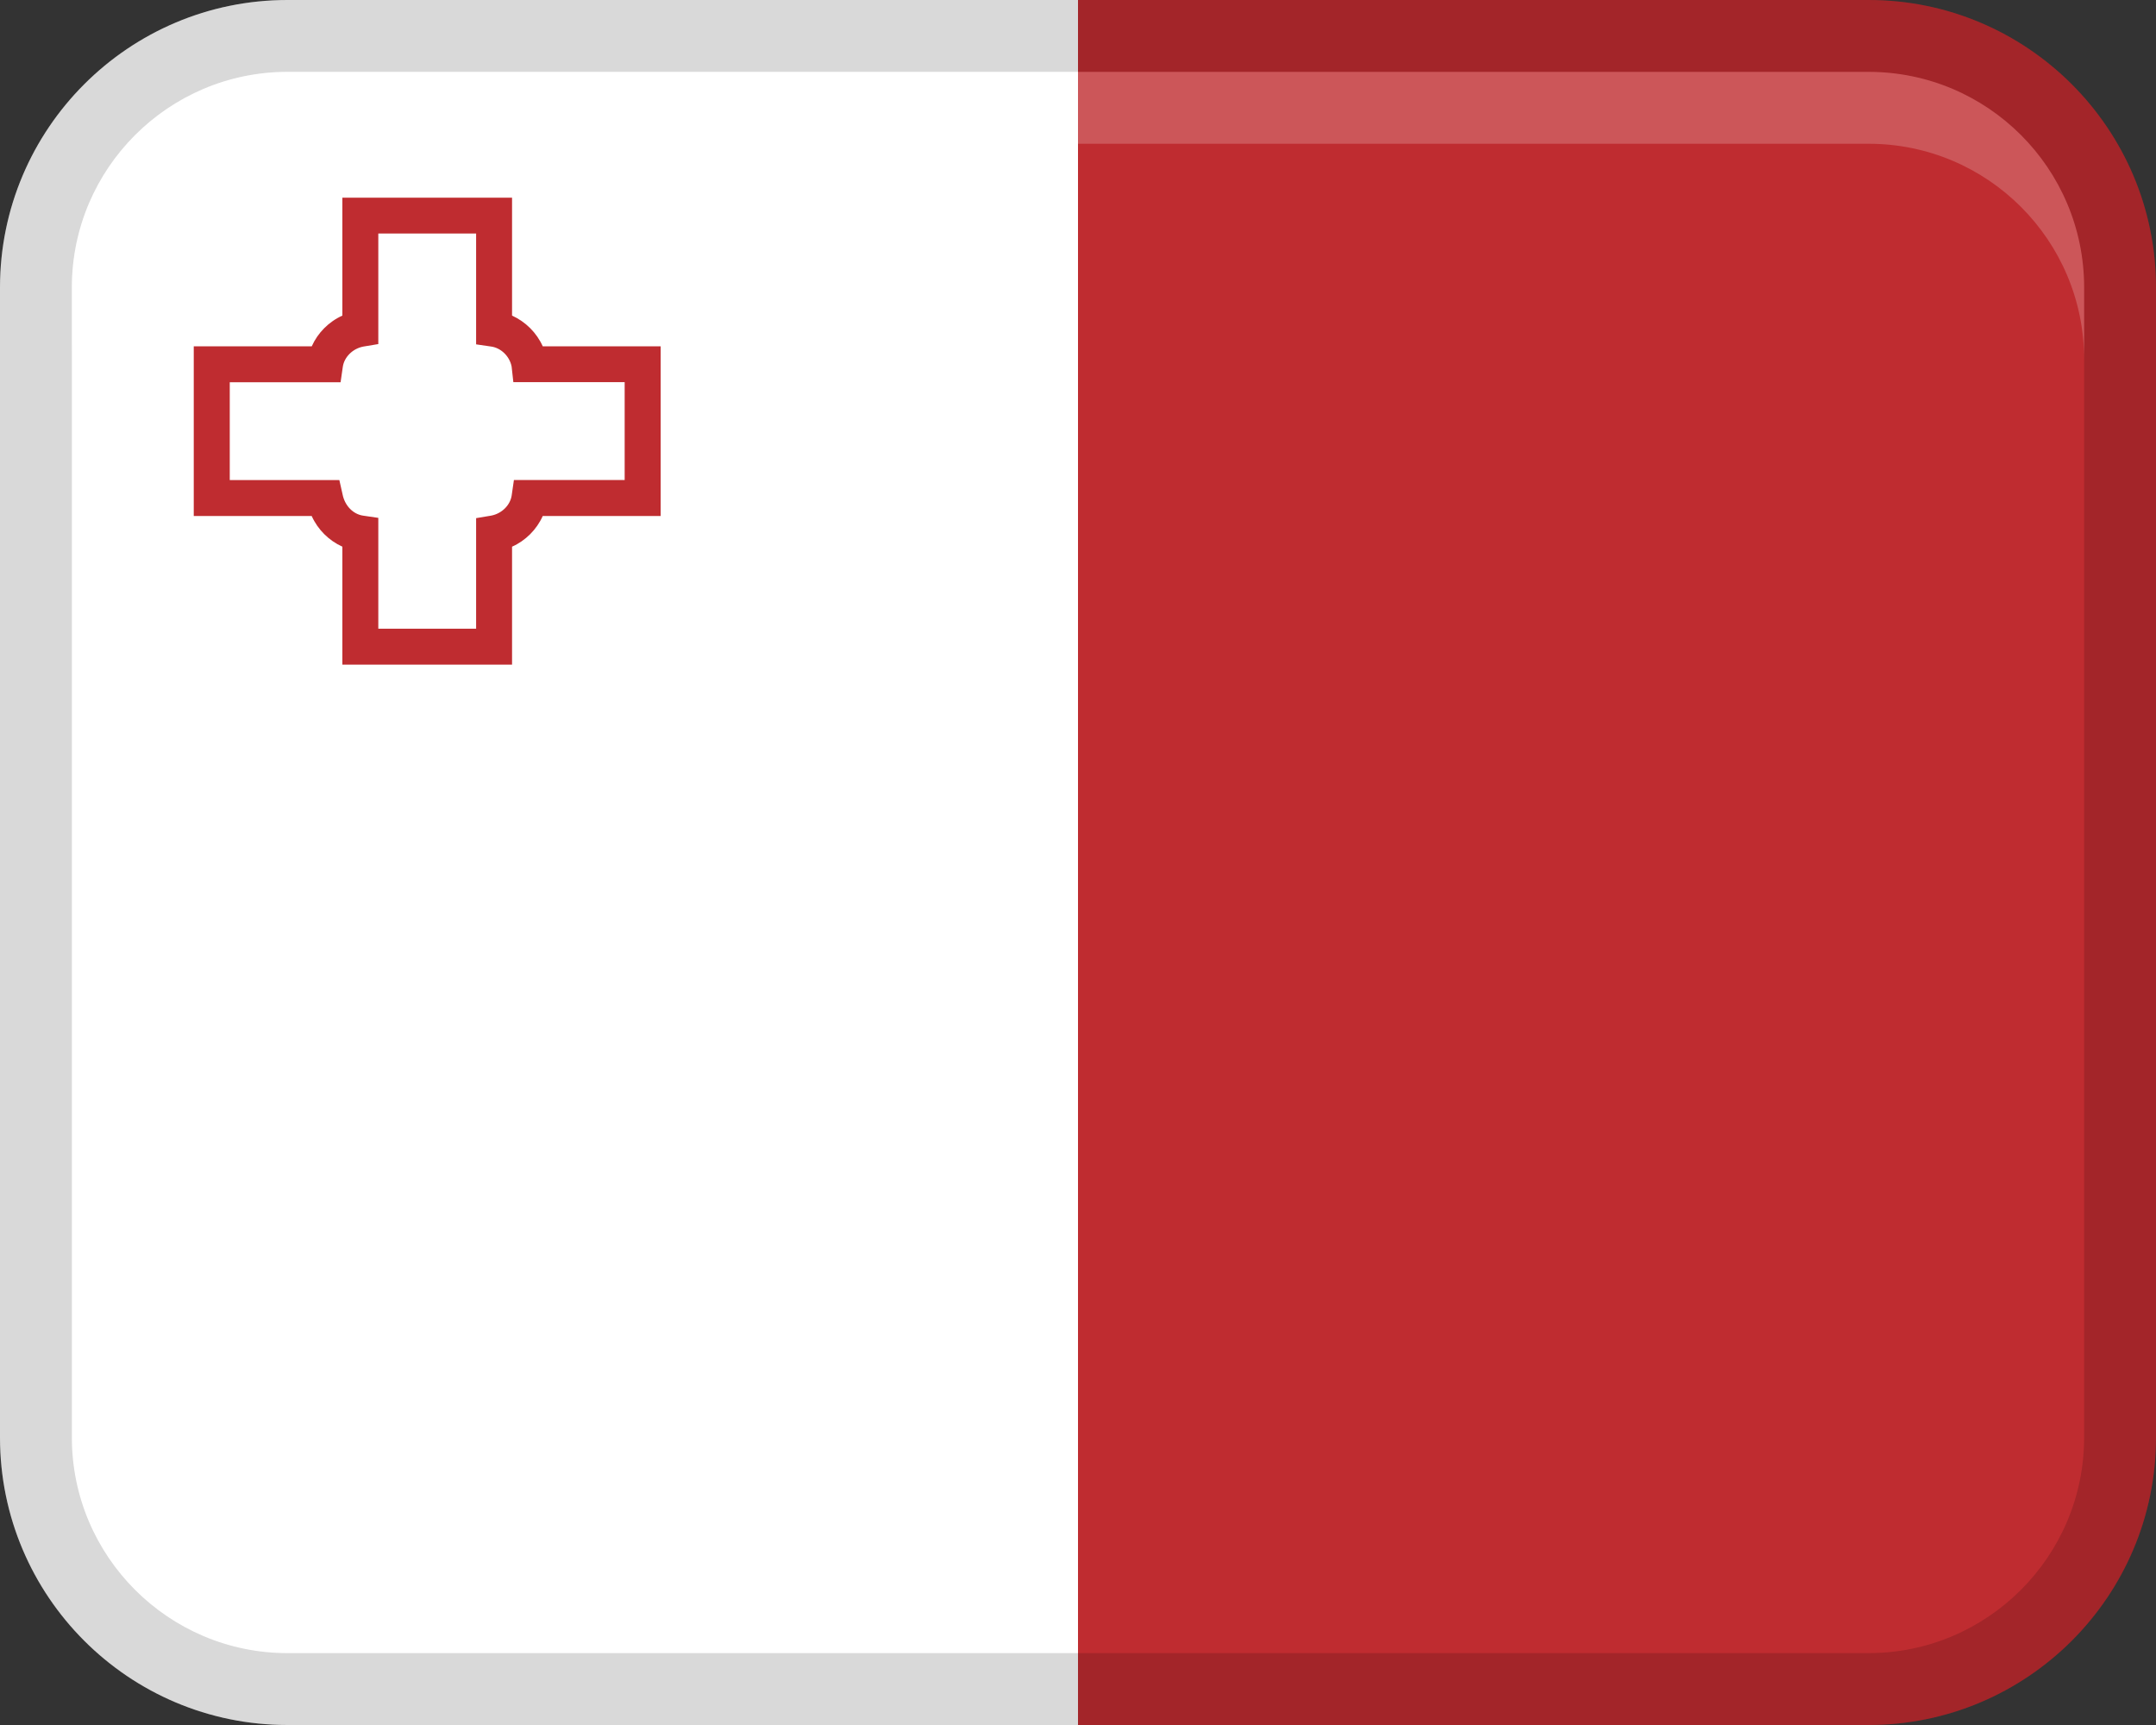
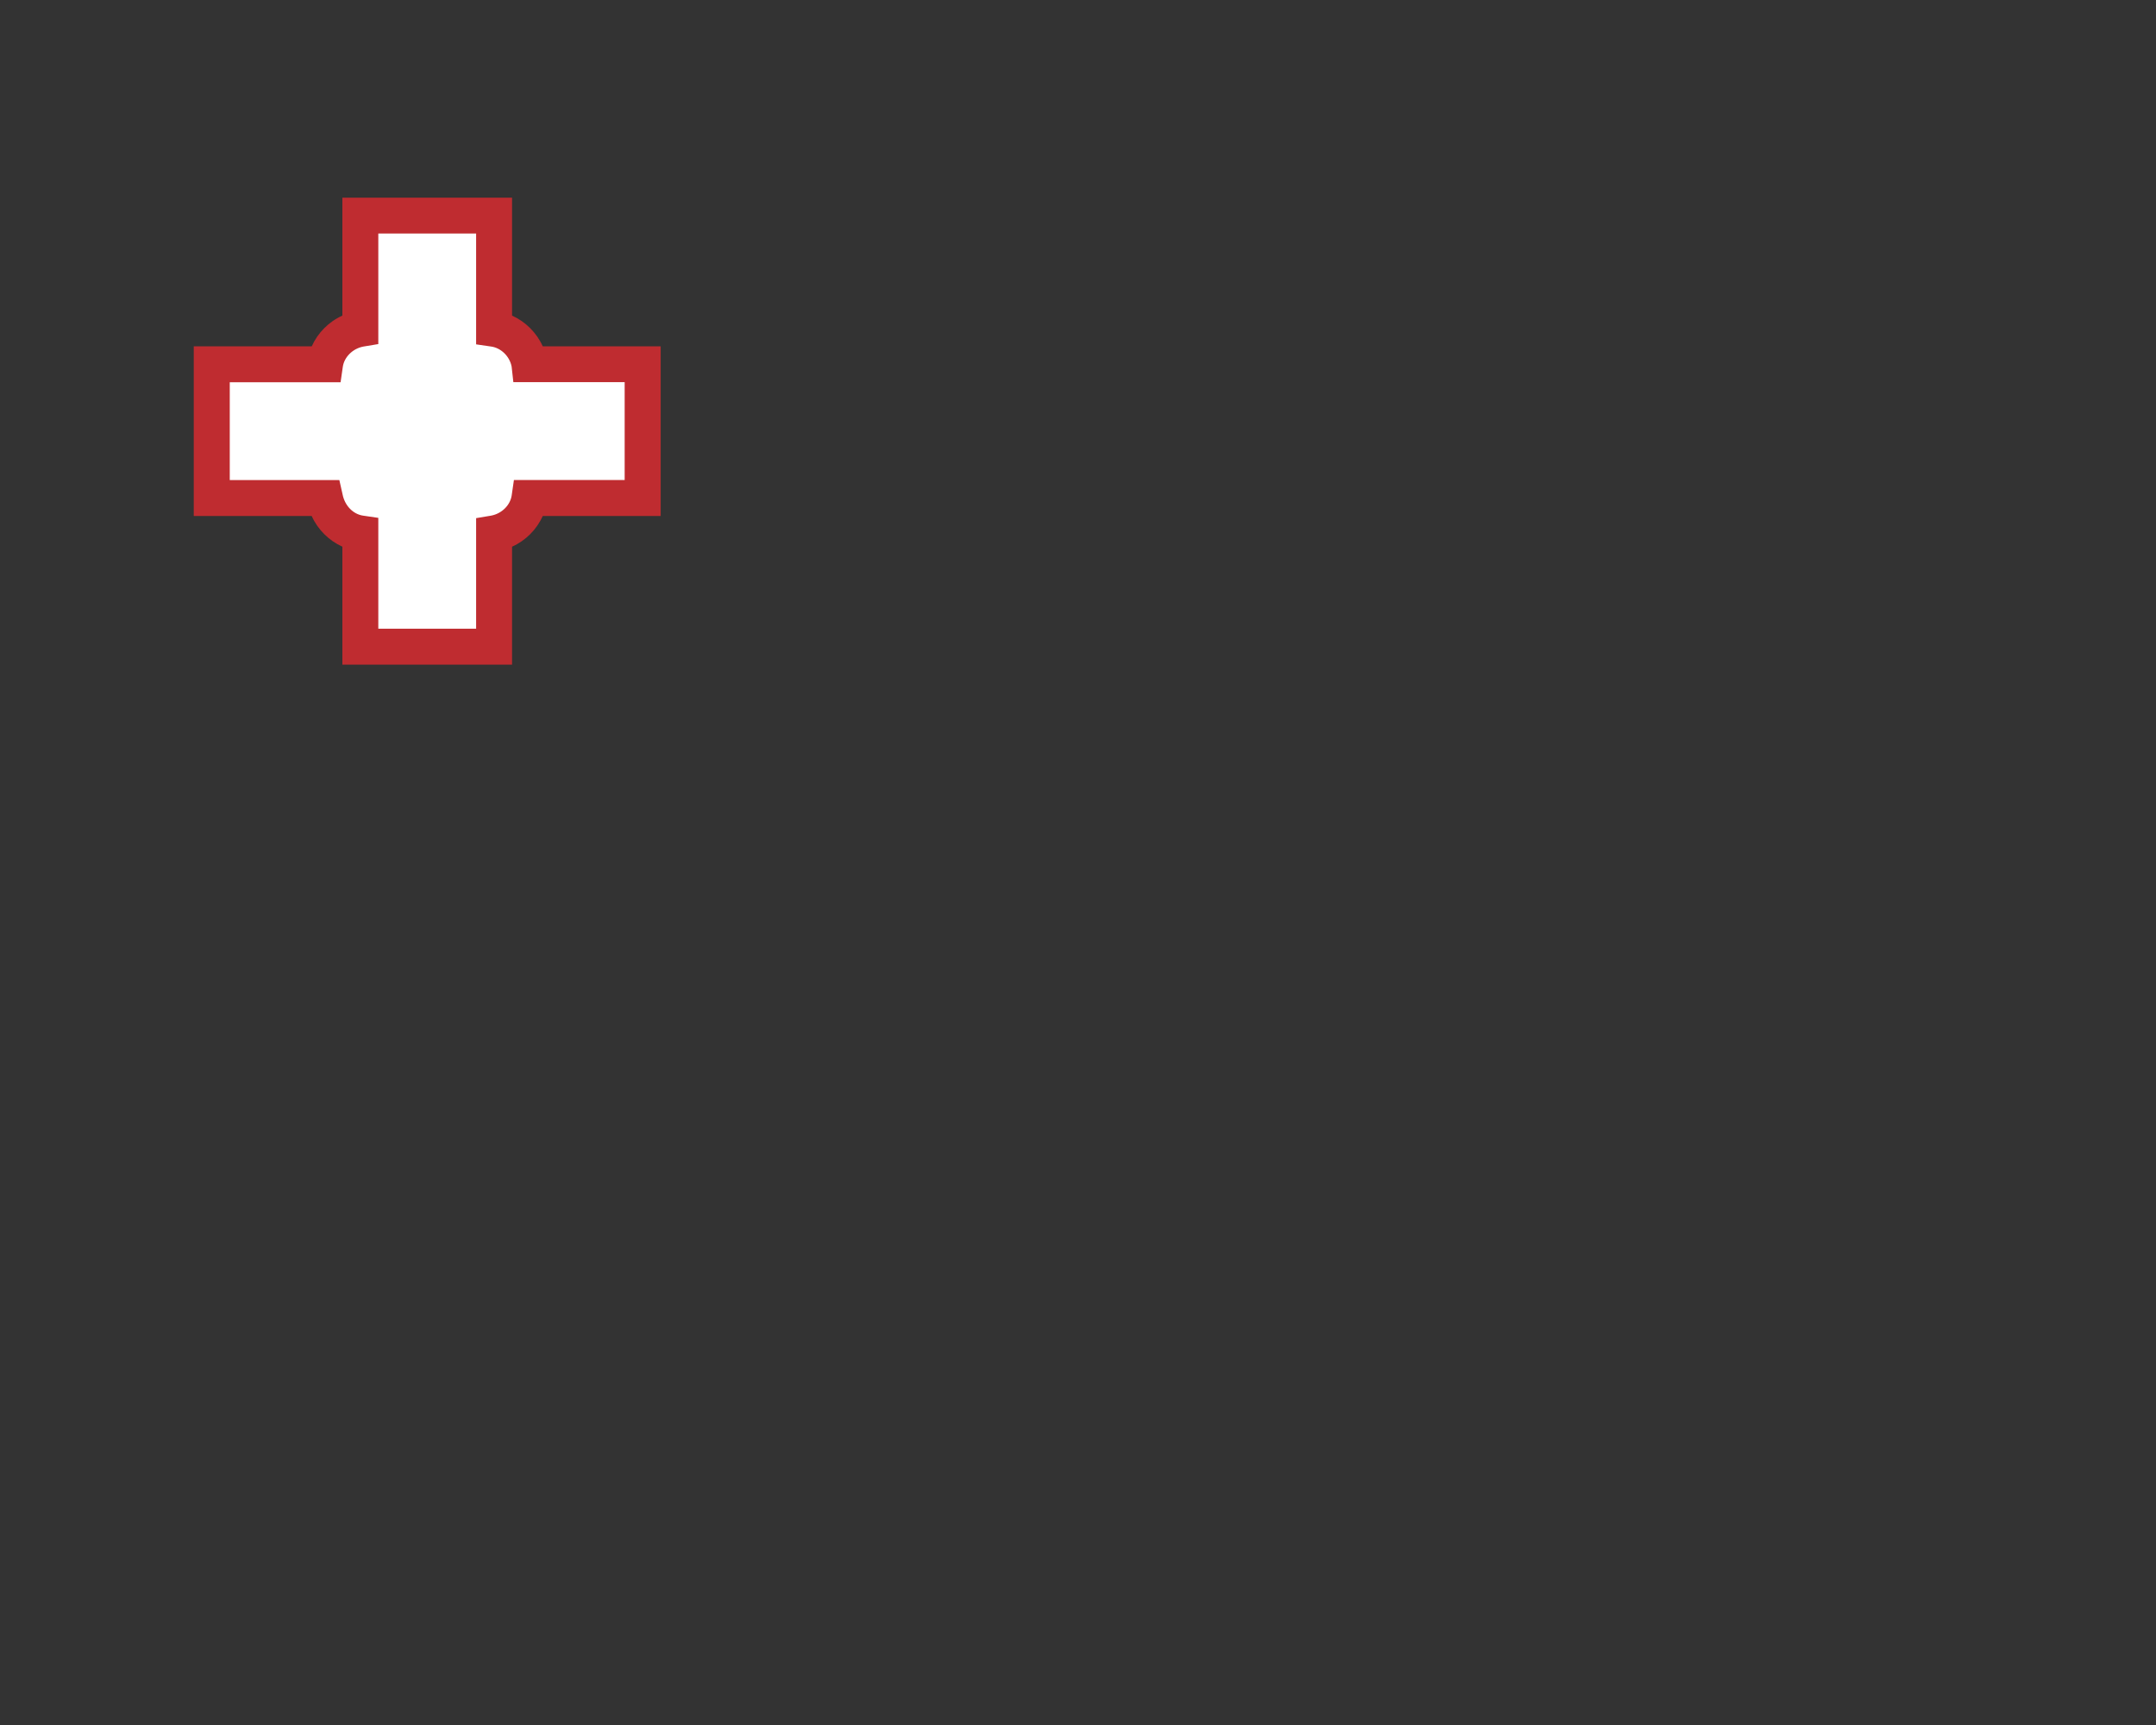
<svg xmlns="http://www.w3.org/2000/svg" width="30px" height="24px" viewBox="0 0 30 24" version="1.1">
  <rect x="0" y="0" width="30" height="24" fill="#333333" stroke="none" />
  <title>Group 4</title>
  <g id="Page-1" stroke="none" stroke-width="1" fill="none" fill-rule="evenodd">
    <g id="Group" fill-rule="nonzero">
-       <path d="M18,1.77635684e-15 L30,1.77635684e-15 L30,24 L18,24 C15.792,24 14,22.208 14,20 L14,4 C14,1.792 15.792,1.77635684e-15 18,1.77635684e-15 Z" id="Path" fill="#BF2C30" transform="translate(22, 12) rotate(180) translate(-22, -12) " />
-       <path d="M4,1.77635684e-15 L15,1.77635684e-15 L15,24 L4,24 C1.792,24 0,22.208 0,20 L0,4 C0,1.792 1.792,1.77635684e-15 4,1.77635684e-15 Z" id="Path" fill="#FFFFFF" />
-       <path d="M26,1.77635684e-15 L4,1.77635684e-15 C1.791,1.77635684e-15 0,1.791 0,4 L0,20 C0,22.209 1.791,24 4,24 L26,24 C28.209,24 30,22.209 30,20 L30,4 C30,1.791 28.209,1.77635684e-15 26,1.77635684e-15 Z M29,20 C29,21.654 27.654,23 26,23 L4,23 C2.346,23 1,21.654 1,20 L1,4 C1,2.346 2.346,1 4,1 L26,1 C27.654,1 29,2.346 29,4 L29,20 Z" id="Shape" fill="#000000" opacity="0.15" />
-       <path d="M26,1 L4,1 C2.343,1 1,2.343 1,4 L1,5 C1,3.343 2.343,2 4,2 L26,2 C27.657,2 29,3.343 29,5 L29,4 C29,2.343 27.657,1 26,1 Z" id="Path" fill="#FFFFFF" opacity="0.2" />
      <path d="M7.367,5.068 C7.366,5.059 7.364,5.05 7.363,5.042 C7.316,4.801 7.109,4.611 6.875,4.577 L6.875,3.001 L5.014,3.001 L5.014,4.577 C5.005,4.578 4.996,4.58 4.988,4.581 C4.747,4.628 4.557,4.835 4.523,5.069 L2.947,5.069 L2.947,6.93 L4.523,6.93 C4.524,6.939 4.526,6.948 4.527,6.956 C4.574,7.197 4.781,7.387 5.015,7.421 L5.015,8.997 L6.876,8.997 L6.876,7.421 C6.885,7.42 6.894,7.418 6.902,7.417 C7.143,7.37 7.333,7.163 7.367,6.929 L8.943,6.929 L8.943,5.068 L7.367,5.068 L7.367,5.068 Z" id="Path" fill="#FFFFFF" />
      <path d="M7.125,9.247 L4.764,9.247 L4.764,7.606 C4.576,7.521 4.422,7.368 4.337,7.179 L2.696,7.179 L2.696,4.818 L4.338,4.818 C4.422,4.63 4.575,4.476 4.764,4.391 L4.764,2.75 L7.125,2.75 L7.125,4.391 C7.313,4.476 7.467,4.629 7.552,4.818 L9.193,4.818 L9.193,7.179 L7.552,7.179 C7.468,7.367 7.314,7.522 7.125,7.606 L7.125,9.247 Z M5.264,8.747 L6.625,8.747 L6.625,7.209 L6.834,7.174 C6.986,7.145 7.101,7.025 7.12,6.892 L7.151,6.678 L8.692,6.678 L8.692,5.317 L7.143,5.317 L7.119,5.099 C7.09,4.955 6.971,4.842 6.838,4.822 L6.625,4.791 L6.625,3.249 L5.264,3.249 L5.264,4.787 L5.055,4.822 C4.904,4.851 4.789,4.971 4.77,5.104 L4.739,5.318 L3.197,5.318 L3.197,6.679 L4.722,6.679 L4.766,6.875 C4.798,7.04 4.917,7.154 5.051,7.174 L5.264,7.205 L5.264,8.747 L5.264,8.747 Z" id="Shape" fill="#BF2C30" />
    </g>
  </g>
</svg>